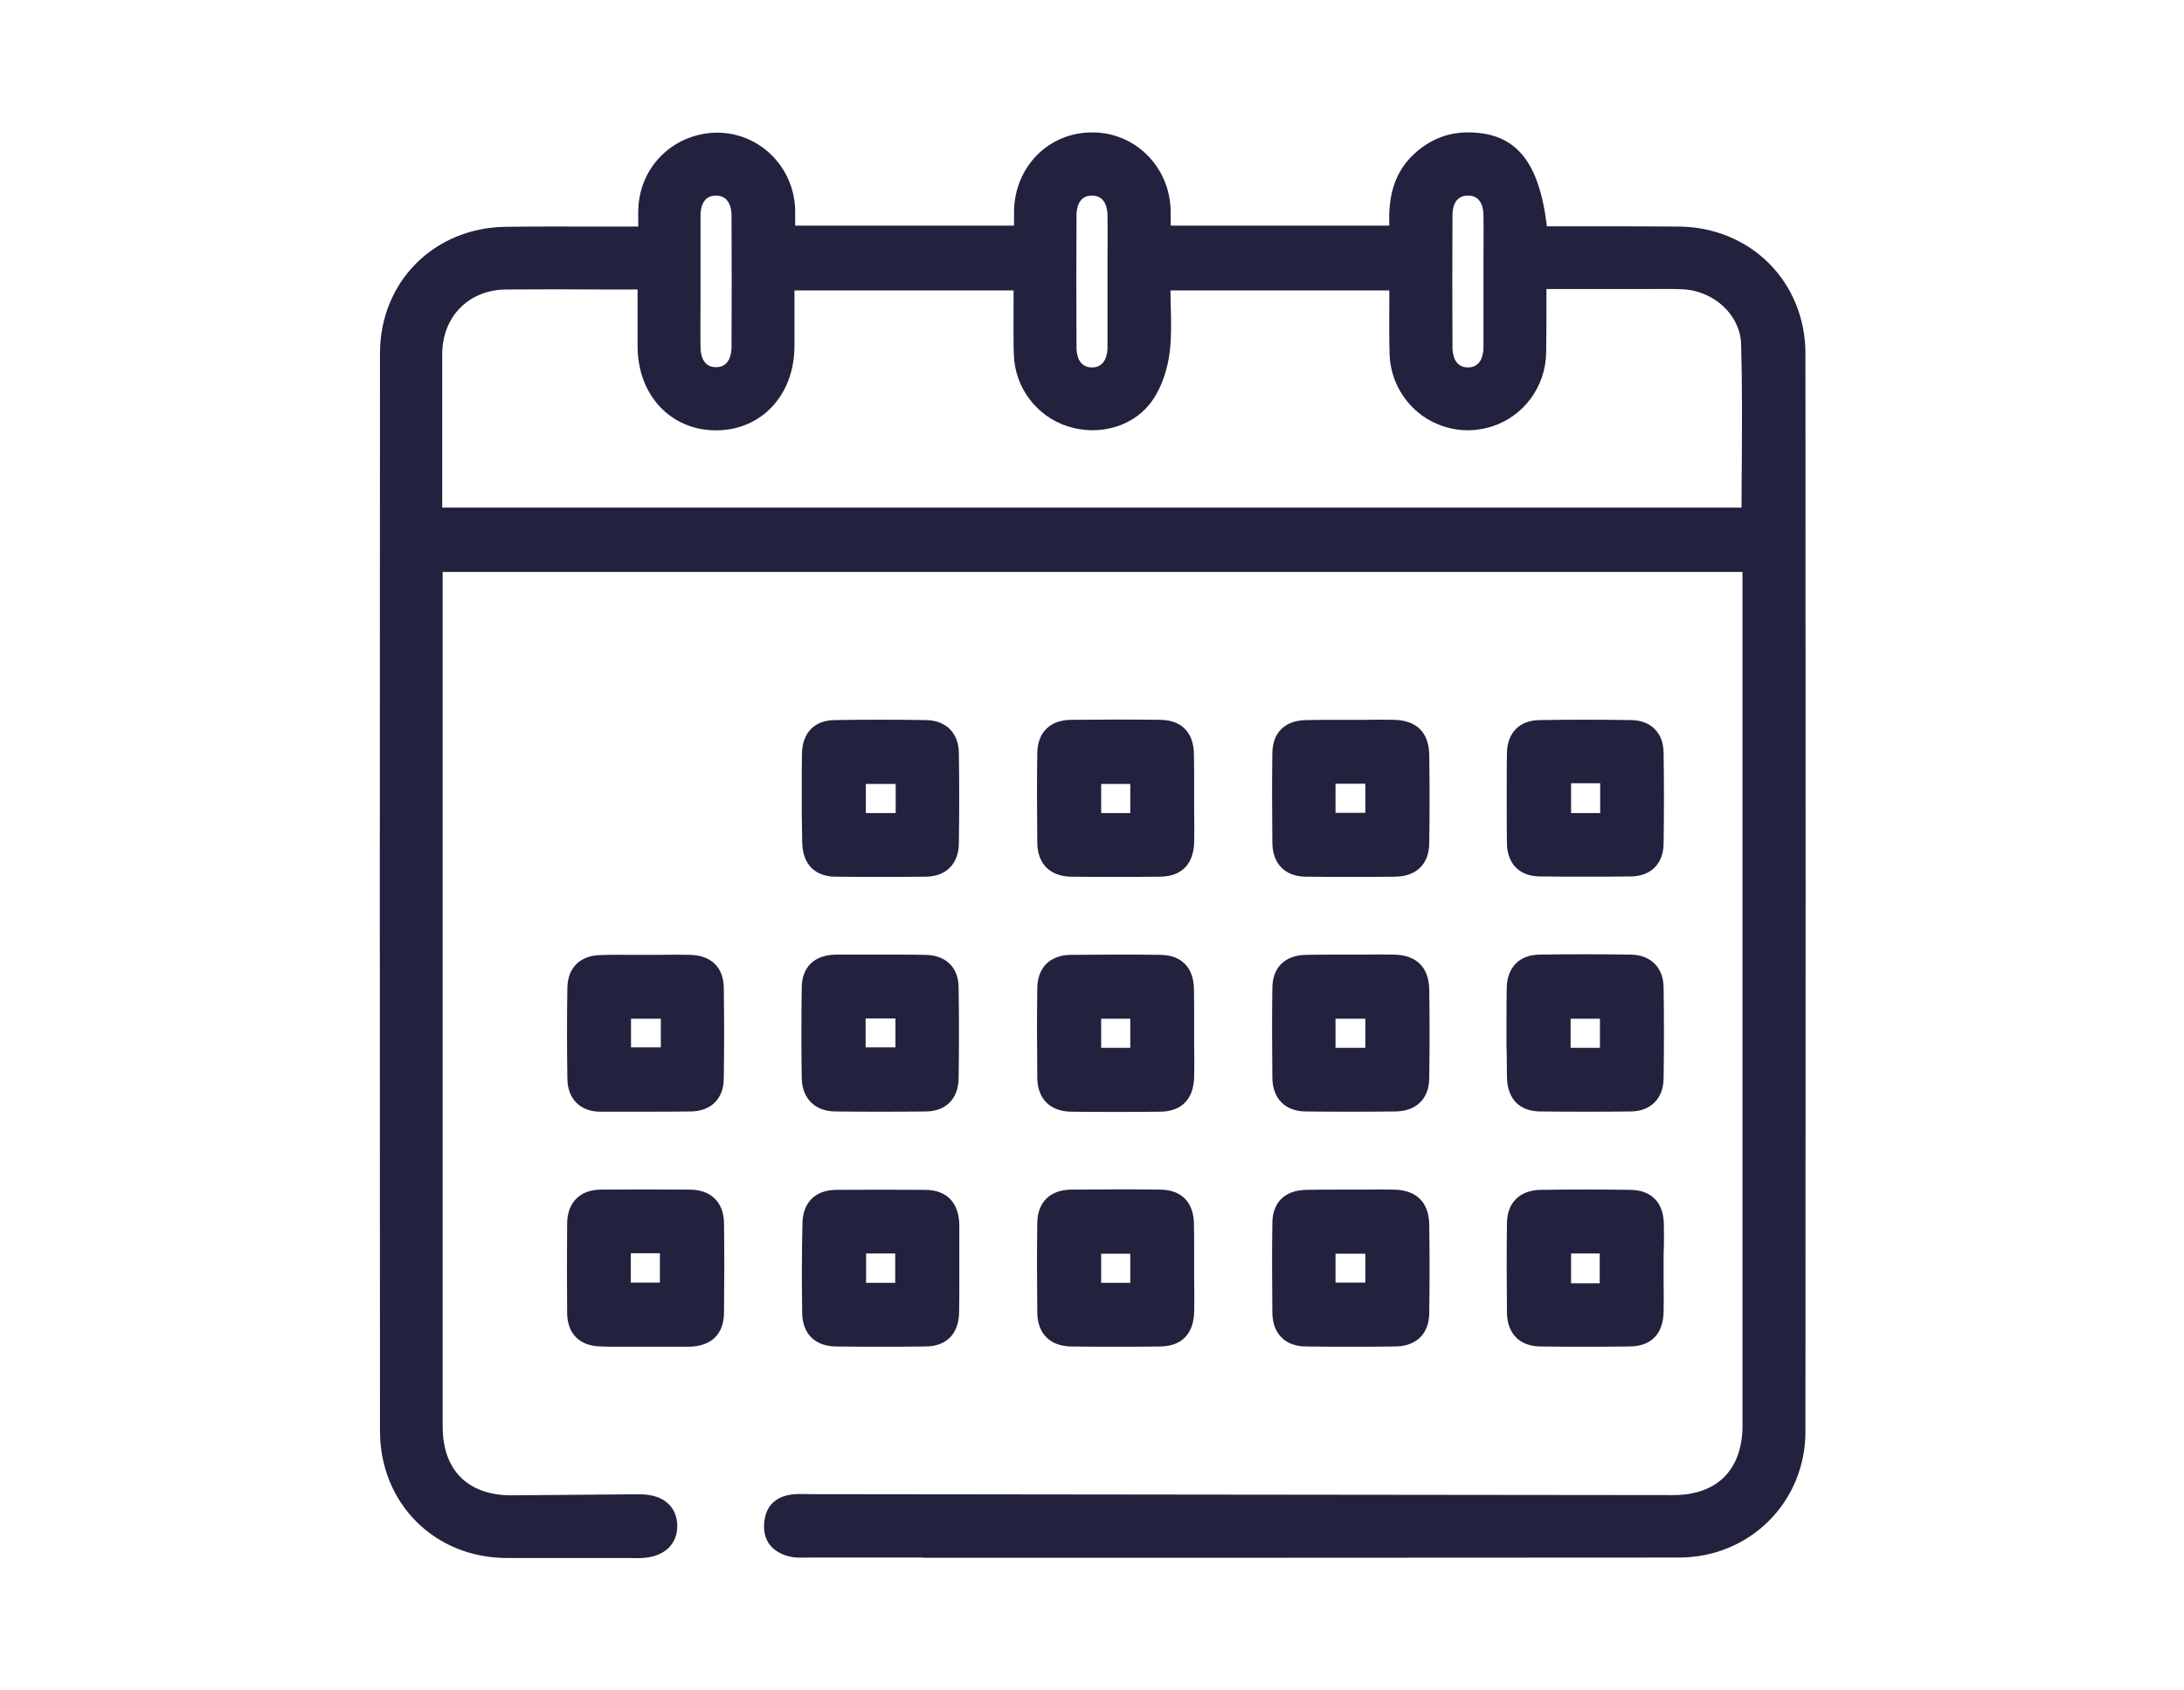
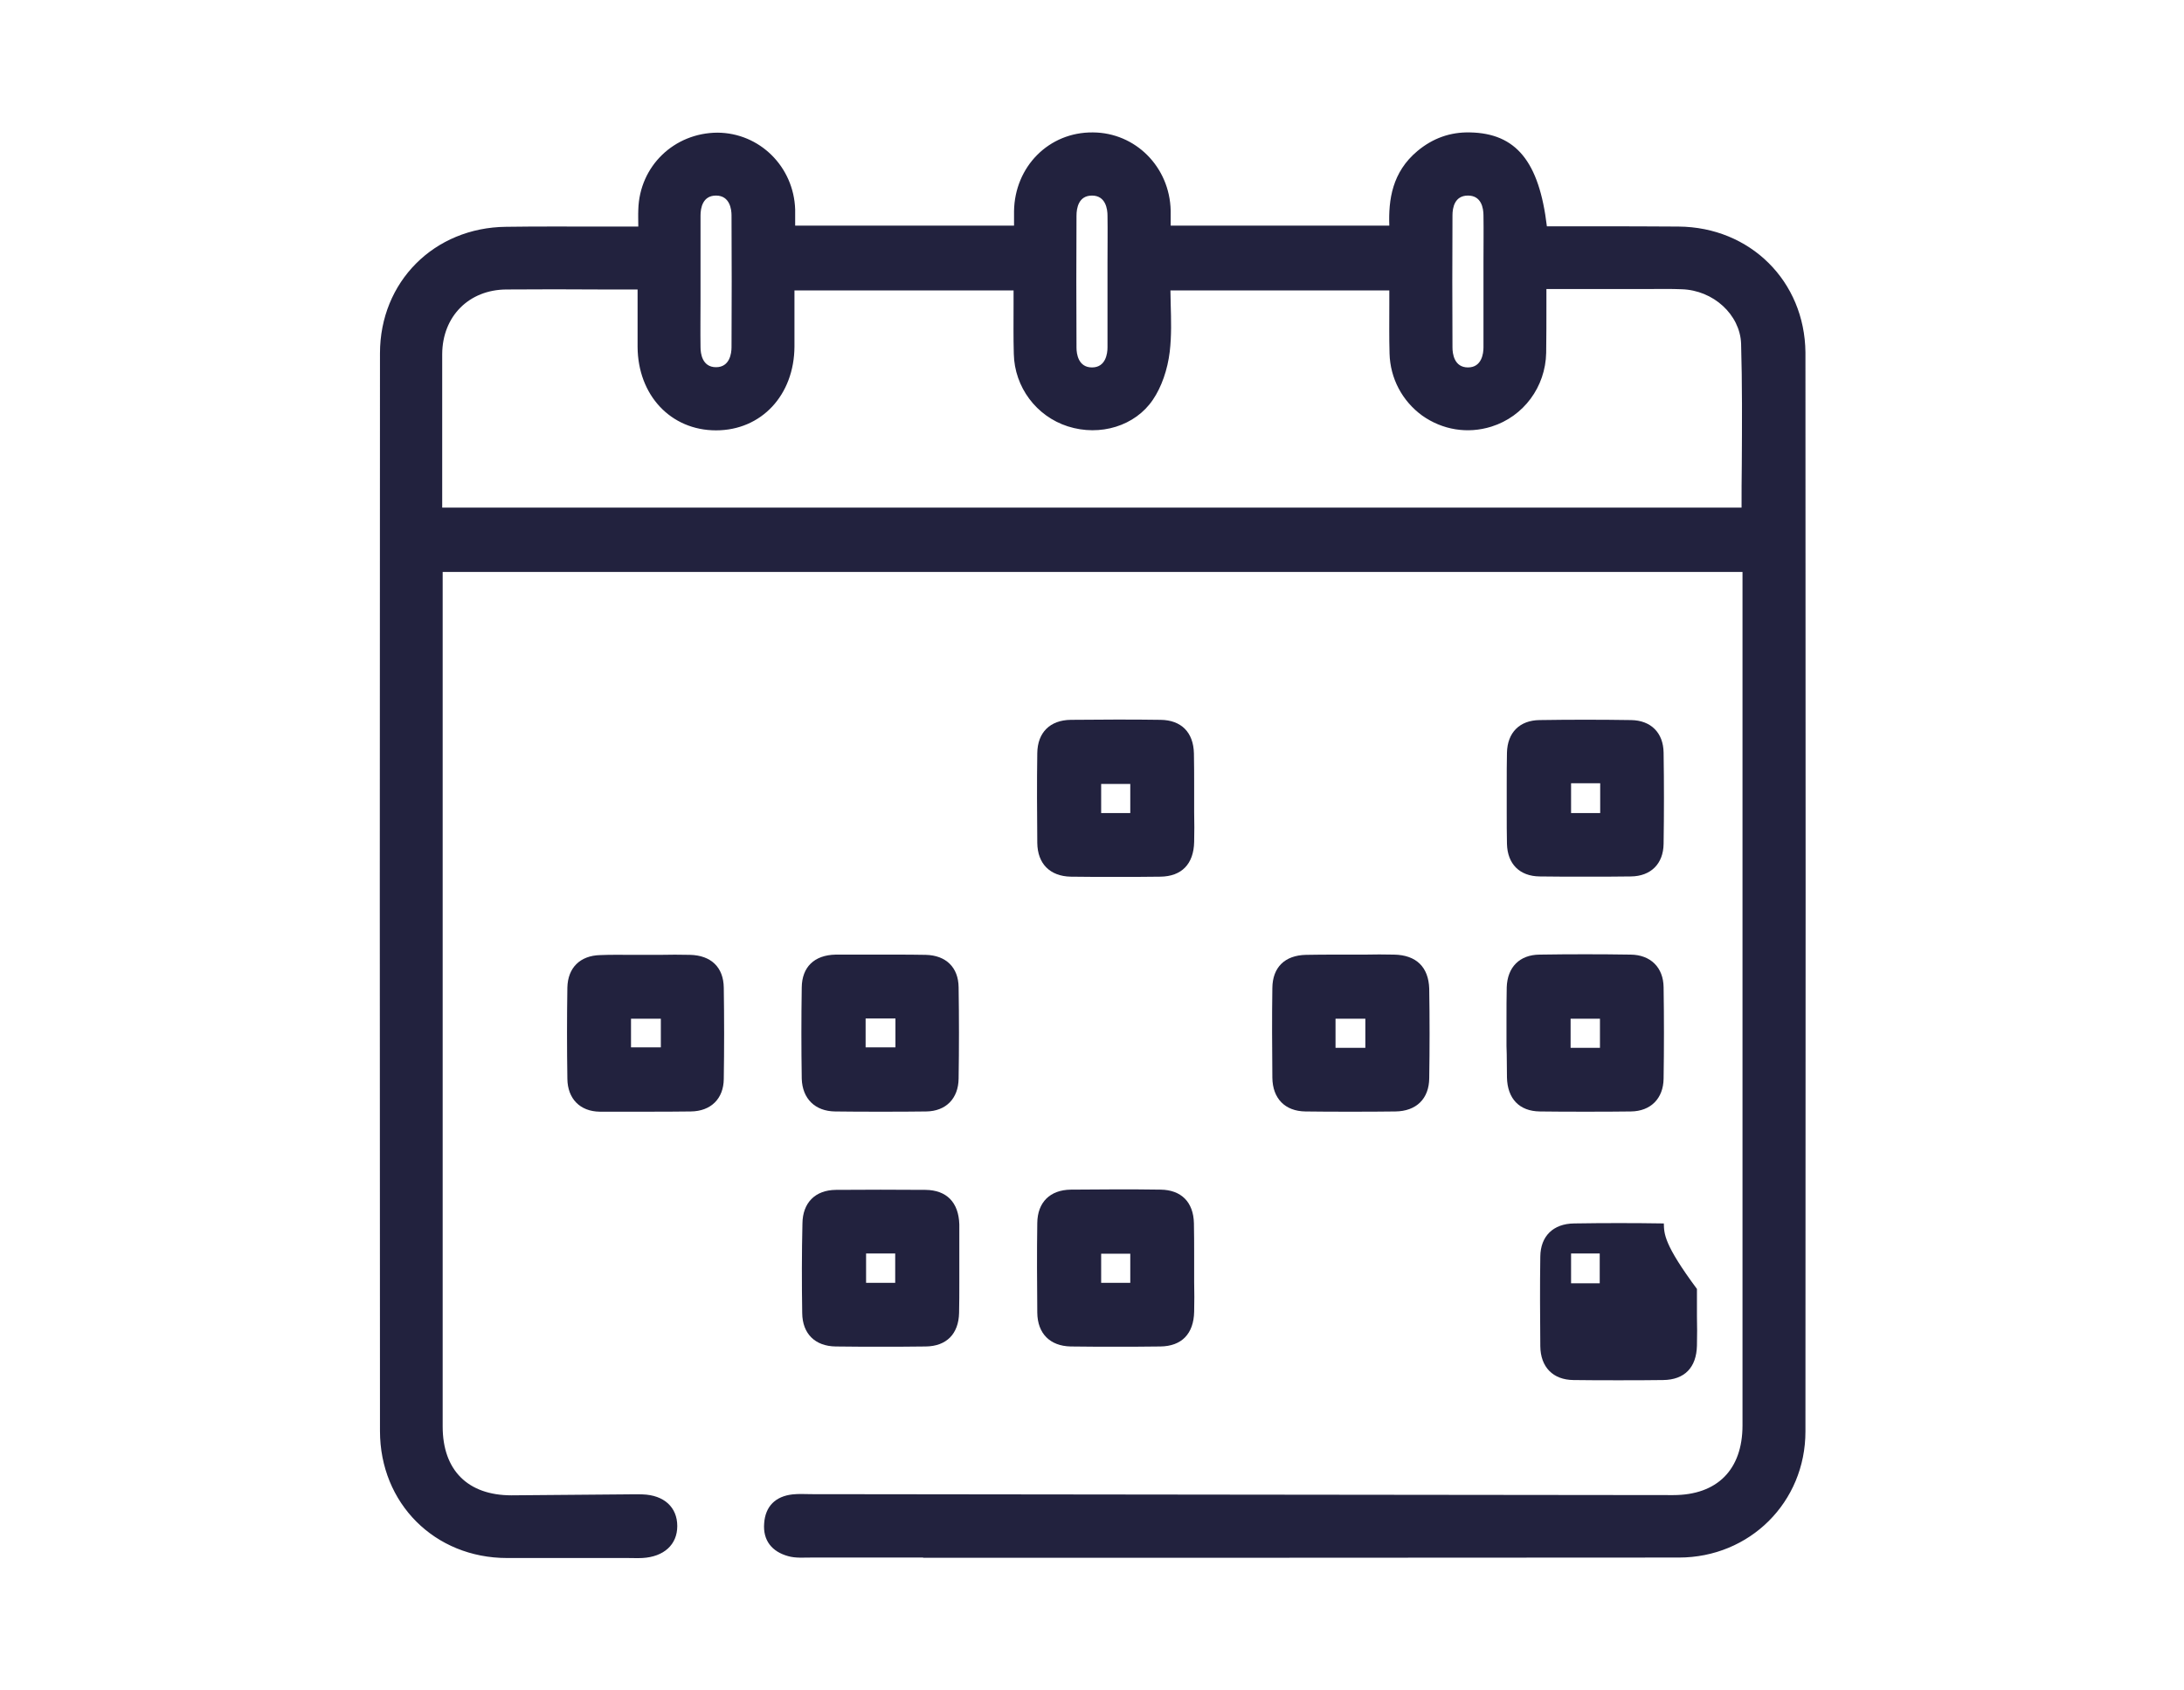
<svg xmlns="http://www.w3.org/2000/svg" version="1.1" id="Layer_1" x="0px" y="0px" viewBox="0 0 93 72" style="enable-background:new 0 0 93 72;" xml:space="preserve">
  <style type="text/css">
	.st0{clip-path:url(#SVGID_00000126306755046896011080000008839283998434344597_);}
	.st1{clip-path:url(#SVGID_00000093140212239272030650000015505775845447042972_);}
	.st2{clip-path:url(#SVGID_00000015322431462886740960000011067578438915703456_);}
	.st3{clip-path:url(#SVGID_00000026156696037467112290000005745292497661587339_);}
	.st4{fill:#1B1B28;}
	.st5{fill:#FFFFFF;}
	.st6{clip-path:url(#SVGID_00000124164011463692616600000013071829982994050238_);}
	.st7{fill:#253165;}
	.st8{fill:none;stroke:#000000;stroke-width:0.2;stroke-miterlimit:10;}
	.st9{opacity:0;fill:#FFFFFF;}
	.st10{opacity:9.900990e-03;fill:#FEFEFE;}
	.st11{opacity:0.02;fill:#FEFEFE;}
	.st12{opacity:0.03;fill:#FDFDFD;}
	.st13{opacity:0.04;fill:#FDFCFD;}
	.st14{opacity:0.05;fill:#FCFCFC;}
	.st15{opacity:0.059;fill:#FBFBFB;}
	.st16{opacity:0.069;fill:#FBFAFB;}
	.st17{opacity:0.079;fill:#FAFAFA;}
	.st18{opacity:0.089;fill:#FAF9F9;}
	.st19{opacity:0.099;fill:#F9F8F9;}
	.st20{opacity:0.109;fill:#F8F8F8;}
	.st21{opacity:0.119;fill:#F8F7F7;}
	.st22{opacity:0.129;fill:#F7F6F7;}
	.st23{opacity:0.139;fill:#F6F5F6;}
	.st24{opacity:0.148;fill:#F6F5F5;}
	.st25{opacity:0.158;fill:#F5F4F5;}
	.st26{opacity:0.168;fill:#F4F3F4;}
	.st27{opacity:0.178;fill:#F4F3F3;}
	.st28{opacity:0.188;fill:#F3F2F2;}
	.st29{opacity:0.198;fill:#F2F1F2;}
	.st30{opacity:0.208;fill:#F2F1F1;}
	.st31{opacity:0.218;fill:#F1F0F0;}
	.st32{opacity:0.228;fill:#F0EFF0;}
	.st33{opacity:0.238;fill:#F0EEEF;}
	.st34{opacity:0.247;fill:#EFEEEE;}
	.st35{opacity:0.257;fill:#EEEDEE;}
	.st36{opacity:0.267;fill:#EEECED;}
	.st37{opacity:0.277;fill:#EDECEC;}
	.st38{opacity:0.287;fill:#ECEBEB;}
	.st39{opacity:0.297;fill:#ECEAEB;}
	.st40{opacity:0.307;fill:#EBEAEA;}
	.st41{opacity:0.317;fill:#EAE9E9;}
	.st42{opacity:0.327;fill:#EAE8E9;}
	.st43{opacity:0.337;fill:#E9E7E8;}
	.st44{opacity:0.346;fill:#E8E7E7;}
	.st45{opacity:0.356;fill:#E8E6E6;}
	.st46{opacity:0.366;fill:#E7E5E6;}
	.st47{opacity:0.376;fill:#E6E5E5;}
	.st48{opacity:0.386;fill:#E6E4E4;}
	.st49{opacity:0.396;fill:#E5E3E4;}
	.st50{opacity:0.406;fill:#E5E3E3;}
	.st51{opacity:0.416;fill:#E4E2E2;}
	.st52{opacity:0.426;fill:#E3E1E1;}
	.st53{opacity:0.436;fill:#E3E1E1;}
	.st54{opacity:0.446;fill:#E2E0E0;}
	.st55{opacity:0.455;fill:#E1DFDF;}
	.st56{opacity:0.465;fill:#E1DFDF;}
	.st57{opacity:0.475;fill:#E0DEDE;}
	.st58{opacity:0.485;fill:#DFDDDD;}
	.st59{opacity:0.495;fill:#DFDDDD;}
	.st60{opacity:0.505;fill:#DEDCDC;}
	.st61{opacity:0.515;fill:#DDDBDB;}
	.st62{opacity:0.525;fill:#DDDBDB;}
	.st63{opacity:0.535;fill:#DCDADA;}
	.st64{opacity:0.545;fill:#DBD9D9;}
	.st65{opacity:0.554;fill:#DBD9D9;}
	.st66{opacity:0.564;fill:#DAD8D8;}
	.st67{opacity:0.574;fill:#DAD7D7;}
	.st68{opacity:0.584;fill:#D9D6D7;}
	.st69{opacity:0.594;fill:#D8D6D6;}
	.st70{opacity:0.604;fill:#D8D5D5;}
	.st71{opacity:0.614;fill:#D7D4D5;}
	.st72{opacity:0.624;fill:#D6D4D4;}
	.st73{opacity:0.634;fill:#D6D3D3;}
	.st74{opacity:0.644;fill:#D5D2D3;}
	.st75{opacity:0.653;fill:#D4D2D2;}
	.st76{opacity:0.663;fill:#D4D1D1;}
	.st77{opacity:0.673;fill:#D3D1D1;}
	.st78{opacity:0.683;fill:#D2D0D0;}
	.st79{opacity:0.693;fill:#D2CFCF;}
	.st80{opacity:0.703;fill:#D1CFCF;}
	.st81{opacity:0.713;fill:#D1CECE;}
	.st82{opacity:0.723;fill:#D0CDCD;}
	.st83{opacity:0.733;fill:#CFCDCD;}
	.st84{opacity:0.743;fill:#CFCCCC;}
	.st85{opacity:0.752;fill:#CECBCB;}
	.st86{opacity:0.762;fill:#CECBCB;}
	.st87{opacity:0.772;fill:#CDCACA;}
	.st88{opacity:0.782;fill:#CCC9C9;}
	.st89{opacity:0.792;fill:#CCC9C9;}
	.st90{opacity:0.802;fill:#CBC8C8;}
	.st91{opacity:0.812;fill:#CAC7C7;}
	.st92{opacity:0.822;fill:#CAC7C7;}
	.st93{opacity:0.832;fill:#C9C6C6;}
	.st94{opacity:0.842;fill:#C9C5C5;}
	.st95{opacity:0.852;fill:#C8C5C5;}
	.st96{opacity:0.861;fill:#C7C4C4;}
	.st97{opacity:0.871;fill:#C7C3C3;}
	.st98{opacity:0.881;fill:#C6C3C3;}
	.st99{opacity:0.891;fill:#C5C2C2;}
	.st100{opacity:0.901;fill:#C5C2C1;}
	.st101{opacity:0.911;fill:#C4C1C1;}
	.st102{opacity:0.921;fill:#C3C0C0;}
	.st103{opacity:0.931;fill:#C3C0BF;}
	.st104{opacity:0.941;fill:#C2BFBF;}
	.st105{opacity:0.951;fill:#C1BEBE;}
	.st106{opacity:0.96;fill:#C1BEBD;}
	.st107{opacity:0.97;fill:#C0BDBD;}
	.st108{opacity:0.98;fill:#BFBCBC;}
	.st109{opacity:0.99;fill:#BFBCBB;}
	.st110{fill:#BEBBBB;}
	.st111{fill:url(#SVGID_00000140005881767249239480000005860145245731887007_);}
	.st112{fill:url(#SVGID_00000101802444794401612280000008519291340873681059_);}
	.st113{fill:url(#SVGID_00000047044231630828984470000000335906032441469854_);}
	.st114{fill:url(#SVGID_00000080203574408070904640000012621904683827092884_);}
	.st115{fill:#E3E3E3;}
	.st116{fill:#2F3459;}
	.st117{fill:url(#SVGID_00000031894472066423606960000010806102057808800945_);}
	.st118{fill:url(#SVGID_00000183935432951923065360000012147437460061643655_);}
	.st119{fill:url(#SVGID_00000111178500231853090520000012685703020642389644_);}
	.st120{fill:url(#SVGID_00000009578510766647420330000017272044046011480978_);}
	.st121{fill:none;stroke:#000000;stroke-width:0.75;stroke-miterlimit:10;}
	.st122{fill:#1C1D3D;}
	.st123{clip-path:url(#SVGID_00000152954802136879868090000002678404819831325597_);fill:#1C1D3D;}
	.st124{fill:none;stroke:#22223E;stroke-width:0.25;stroke-miterlimit:10;}
	.st125{fill:#22223E;}
	.st126{fill:#F4F4F4;}
	.st127{fill:none;stroke:#22223E;stroke-width:0.5;stroke-miterlimit:10;}
</style>
  <g>
    <path class="st125" d="M71.47,9.65c-1.2-0.01-2.39-0.01-3.59-0.01l-2.01,0c-0.33-2.76-1.31-3.96-3.27-4   c-0.85-0.02-1.59,0.25-2.24,0.79c-1.08,0.9-1.24,2.08-1.2,3.18h-9.31c0-0.22,0-0.43,0-0.64c-0.04-1.86-1.5-3.32-3.31-3.33   c-1.88-0.02-3.33,1.46-3.36,3.35c0,0.21,0,0.41,0,0.62h-9.32c0-0.24,0-0.47,0-0.69c-0.06-1.82-1.51-3.26-3.31-3.27   c-1.84,0.01-3.32,1.42-3.37,3.28c-0.01,0.24,0,0.48,0,0.72v0l-1.55,0c-1.38,0-2.73-0.01-4.08,0.01c-3.06,0.03-5.37,2.34-5.37,5.39   c-0.01,15.3-0.01,30.6,0,45.9c0,3.08,2.33,5.41,5.41,5.41c0.78,0,1.56,0,2.34,0c0,0,0,0,0,0c0.14,0,0.26,0,0.37,0   c0.51,0,0.69,0,0.69,0c0.38,0,0.93,0,1.73,0c0.21,0,0.42,0.01,0.63,0c0.92-0.05,1.49-0.57,1.49-1.36c0-0.8-0.56-1.32-1.48-1.35   c-0.27-0.01-0.54,0-0.81,0c0,0-4.52,0.04-4.77,0.04c-1.86,0-2.93-1.07-2.93-2.93l0-36.4h55.35l0,36.35c0,1.89-1.08,2.97-2.95,2.97   c-6.79,0-31.25-0.04-36.69-0.04c-0.27,0-0.55-0.02-0.81,0.01c-0.73,0.08-1.16,0.51-1.21,1.23c-0.06,0.73,0.33,1.21,1.02,1.4   c0.31,0.09,0.66,0.06,0.99,0.06c1.59,0,3.18,0,4.76,0c0,0,0,0,0,0.01c2.41,0,25.36,0,32.18-0.01c3.02,0,5.39-2.36,5.39-5.37   c0.01-15.32,0.01-30.64,0-45.96C76.85,11.98,74.53,9.67,71.47,9.65z M61.85,9.17c0-0.32,0.09-0.84,0.66-0.84   c0.57,0,0.66,0.53,0.66,0.85c0.01,0.65,0,1.31,0,1.96l0,0.85l0,0.85c0,0.65,0,1.31,0,1.96c0,0.25-0.07,0.85-0.66,0.85h0   c-0.59,0-0.66-0.59-0.66-0.85C61.84,12.92,61.84,11.05,61.85,9.17z M46.5,8.33L46.5,8.33c0.59,0,0.66,0.59,0.66,0.85   c0.01,0.67,0,1.33,0,2l0,0.87l0,0.85c0,0.63,0,1.26,0,1.9c0,0.25-0.07,0.85-0.66,0.85c0,0,0,0,0,0c-0.59,0-0.66-0.59-0.66-0.84   c-0.01-1.88-0.01-3.75,0-5.62C45.84,8.86,45.93,8.33,46.5,8.33z M29.83,11.1c0-0.64,0-1.28,0-1.92c0-0.32,0.09-0.85,0.66-0.85h0   c0.59,0,0.66,0.59,0.66,0.84c0.01,1.88,0.01,3.75,0,5.62c0,0.25-0.07,0.85-0.66,0.85c0,0,0,0,0,0c-0.59,0-0.66-0.59-0.66-0.85   c-0.01-0.67,0-1.34,0-2.01l0-0.86L29.83,11.1z M74.17,19.76c-0.01,0.62-0.01,1.24-0.01,1.86H18.83l0-3.1c0-1.15,0-2.29,0-3.44   c0.01-1.61,1.14-2.74,2.73-2.75c1.36-0.01,2.71-0.01,4.09,0l1.5,0l0,2.44c0.01,2.06,1.41,3.56,3.34,3.56h0   c1.93,0,3.33-1.5,3.34-3.57c0-0.61,0-1.22,0-1.84l0-0.55h9.33l0,0.6c0,0.7-0.01,1.4,0.01,2.1c0.03,1.42,0.96,2.66,2.3,3.09   c1.38,0.44,2.87-0.02,3.62-1.13c0.37-0.54,0.63-1.29,0.72-2.05c0.08-0.68,0.06-1.35,0.04-2.06c0-0.18-0.01-0.37-0.01-0.55h9.32   l0,0.59c0,0.7-0.01,1.4,0.01,2.1c0.03,1.06,0.54,2.02,1.39,2.64c0.86,0.61,1.93,0.79,2.95,0.47c1.37-0.43,2.3-1.69,2.33-3.14   c0.01-0.69,0.01-1.38,0.01-2.09l0-0.63l3.83,0l0.58,0c0.45,0,0.9-0.01,1.35,0.01c1.35,0.04,2.48,1.08,2.53,2.31   C74.19,16.34,74.18,18.08,74.17,19.76z" />
-     <path class="st125" d="M34.16,35.89c0.02,0.91,0.53,1.44,1.4,1.45c0.65,0.01,1.29,0.01,1.94,0.01c0.65,0,1.3,0,1.94-0.01   c0.84-0.01,1.38-0.55,1.39-1.4c0.02-1.29,0.02-2.59,0-3.88c-0.01-0.84-0.55-1.38-1.4-1.39c-1.3-0.02-2.59-0.02-3.89,0   c-0.85,0.01-1.36,0.53-1.39,1.39c-0.01,0.45-0.01,0.9-0.01,1.35l0,0.6l0,0.56C34.15,35,34.15,35.44,34.16,35.89z M36.87,33.39h1.27   v1.24h-1.27V33.39z" />
    <path class="st125" d="M64.17,35.94c0.02,0.86,0.54,1.38,1.39,1.39c0.65,0.01,1.3,0.01,1.96,0.01c0.64,0,1.29,0,1.93-0.01   c0.85-0.01,1.38-0.54,1.39-1.39c0.02-1.29,0.02-2.59,0-3.88c-0.01-0.85-0.54-1.38-1.39-1.39c-1.29-0.02-2.59-0.02-3.89,0   c-0.85,0.01-1.37,0.53-1.39,1.39c-0.01,0.45-0.01,0.9-0.01,1.36l0,0.59l0,0.59C64.16,35.04,64.16,35.49,64.17,35.94z M66.9,33.36   h1.24v1.27H66.9V33.36z" />
    <path class="st125" d="M27.48,47.35c0.65,0,1.29,0,1.94-0.01c0.85-0.01,1.39-0.54,1.4-1.38c0.02-1.29,0.02-2.59,0-3.89   c-0.01-0.87-0.54-1.38-1.44-1.4c-0.43-0.01-0.85-0.01-1.28,0l-0.54,0l-0.6,0c-0.47,0-0.94-0.01-1.4,0.01   c-0.86,0.02-1.38,0.54-1.4,1.38c-0.02,1.29-0.02,2.59,0,3.89c0.01,0.85,0.54,1.39,1.38,1.4C26.19,47.35,26.83,47.35,27.48,47.35z    M26.87,43.39h1.27v1.22h-1.27V43.39z" />
    <path class="st125" d="M35.56,47.34c0.65,0.01,1.29,0.01,1.94,0.01c0.65,0,1.3,0,1.94-0.01c0.84-0.01,1.37-0.55,1.38-1.4   c0.02-1.3,0.02-2.59,0-3.89c-0.01-0.84-0.53-1.36-1.4-1.38c-0.44-0.01-0.88-0.01-1.32-0.01l-0.57,0l-0.58,0c-0.46,0-0.91,0-1.37,0   c-0.91,0.02-1.43,0.53-1.44,1.4c-0.02,1.29-0.02,2.59,0,3.89C34.17,46.8,34.71,47.33,35.56,47.34z M36.86,43.38h1.27v1.23h-1.27   V43.38z" />
    <path class="st125" d="M64.17,45.89c0.02,0.91,0.53,1.44,1.4,1.45c0.65,0.01,1.29,0.01,1.94,0.01c0.65,0,1.3,0,1.94-0.01   c0.84-0.01,1.38-0.55,1.39-1.4c0.02-1.29,0.02-2.59,0-3.89c-0.01-0.84-0.55-1.38-1.4-1.39c-1.3-0.02-2.59-0.02-3.89,0   c-0.84,0.01-1.36,0.53-1.39,1.39c-0.01,0.45-0.01,0.91-0.01,1.36l0,0.59l0,0.56C64.17,45.01,64.16,45.45,64.17,45.89z M66.88,43.39   h1.25v1.24h-1.25V43.39z" />
-     <path class="st125" d="M29.39,50.67c-1.27-0.01-2.55-0.01-3.82,0c-0.88,0.01-1.41,0.55-1.42,1.44c-0.01,1.27-0.01,2.55,0,3.82   c0.01,0.88,0.53,1.4,1.43,1.42c0.25,0.01,0.5,0.01,0.75,0.01c0.19,0,0.38,0,0.57,0l0.57,0l0.58,0c0.43,0,0.87,0,1.3,0   c0.94-0.02,1.47-0.53,1.48-1.44c0.01-1.27,0.02-2.55,0-3.82C30.82,51.21,30.28,50.68,29.39,50.67z M28.1,54.63h-1.24v-1.25h1.24   V54.63z" />
    <path class="st125" d="M34.16,55.93c0.01,0.88,0.55,1.41,1.43,1.42c0.64,0.01,1.28,0.01,1.93,0.01c0.63,0,1.26,0,1.9-0.01   c0.88-0.01,1.4-0.53,1.42-1.43c0.01-0.43,0.01-0.86,0.01-1.29l0-2.48c-0.03-0.94-0.54-1.46-1.44-1.47c-1.27-0.01-2.55-0.01-3.82,0   c-0.88,0.01-1.41,0.55-1.42,1.43C34.14,53.38,34.14,54.65,34.16,55.93z M36.88,53.39h1.24v1.25h-1.24V53.39z" />
    <path class="st125" d="M50.84,52.1c-0.02-0.9-0.54-1.42-1.42-1.43c-1.27-0.02-2.55-0.01-3.82,0c-0.89,0.01-1.42,0.54-1.43,1.42   c-0.02,1.27-0.01,2.55,0,3.82c0.01,0.89,0.54,1.42,1.42,1.44c0.64,0.01,1.27,0.01,1.91,0.01c0.64,0,1.27,0,1.91-0.01   c0.91-0.01,1.42-0.54,1.44-1.48c0.01-0.42,0.01-0.84,0-1.26l0-0.56l0-0.59C50.85,53.01,50.85,52.56,50.84,52.1z M48.13,54.64h-1.24   v-1.24h1.24V54.64z" />
-     <path class="st125" d="M59.37,50.67c-0.42-0.01-0.85-0.01-1.27,0l-0.55,0l-0.61,0c-0.44,0-0.89,0-1.33,0.01   c-0.9,0.02-1.42,0.53-1.43,1.41c-0.02,1.27-0.01,2.55,0,3.82c0.01,0.89,0.54,1.43,1.41,1.44c0.63,0.01,1.26,0.01,1.9,0.01   c0.64,0,1.28,0,1.93-0.01c0.89-0.01,1.43-0.54,1.44-1.41c0.02-1.27,0.02-2.55,0-3.82C60.83,51.2,60.31,50.69,59.37,50.67z    M58.14,54.63h-1.27V53.4h1.27V54.63z" />
-     <path class="st125" d="M50.84,42.1c-0.02-0.9-0.54-1.42-1.42-1.43c-1.27-0.02-2.55-0.01-3.82,0c-0.89,0.01-1.42,0.54-1.43,1.42   c-0.02,1.27-0.01,2.55,0,3.82c0.01,0.89,0.54,1.42,1.42,1.44c0.64,0.01,1.27,0.01,1.91,0.01c0.64,0,1.27,0,1.91-0.01   c0.91-0.01,1.42-0.54,1.44-1.48c0.01-0.42,0.01-0.84,0-1.26l0-0.56l0-0.59C50.85,43,50.85,42.55,50.84,42.1z M48.13,44.63h-1.24   v-1.24h1.24V44.63z" />
    <path class="st125" d="M59.37,40.66c-0.42-0.01-0.85-0.01-1.27,0l-0.55,0l-0.61,0c-0.44,0-0.89,0-1.33,0.01   c-0.9,0.02-1.42,0.53-1.43,1.41c-0.02,1.27-0.01,2.55,0,3.82c0.01,0.89,0.54,1.43,1.41,1.44c0.63,0.01,1.26,0.01,1.9,0.01   c0.64,0,1.28,0,1.93-0.01c0.89-0.01,1.43-0.54,1.44-1.41c0.02-1.27,0.02-2.55,0-3.82C60.83,41.19,60.31,40.68,59.37,40.66z    M58.14,44.63h-1.27v-1.24h1.27V44.63z" />
    <path class="st125" d="M50.84,32.09c-0.02-0.9-0.54-1.42-1.42-1.43c-1.27-0.02-2.55-0.01-3.82,0c-0.89,0.01-1.42,0.54-1.43,1.42   c-0.02,1.27-0.01,2.55,0,3.82c0.01,0.89,0.54,1.42,1.42,1.44c0.64,0.01,1.27,0.01,1.91,0.01c0.64,0,1.27,0,1.91-0.01   c0.91-0.01,1.42-0.54,1.44-1.48c0.01-0.42,0.01-0.84,0-1.26l0-0.56l0-0.59C50.85,33,50.85,32.55,50.84,32.09z M48.13,34.63h-1.24   v-1.24h1.24V34.63z" />
-     <path class="st125" d="M59.37,30.66c-0.42-0.01-0.85-0.01-1.27,0l-0.55,0l-0.61,0c-0.44,0-0.89,0-1.33,0.01   c-0.9,0.02-1.42,0.53-1.43,1.41c-0.02,1.27-0.01,2.55,0,3.82c0.01,0.89,0.54,1.43,1.41,1.44c0.63,0.01,1.26,0.01,1.9,0.01   c0.64,0,1.28,0,1.93-0.01c0.89-0.01,1.43-0.54,1.44-1.41c0.02-1.27,0.02-2.55,0-3.82C60.83,31.19,60.31,30.68,59.37,30.66z    M58.14,34.62h-1.27v-1.24h1.27V34.62z" />
-     <path class="st125" d="M70.85,52.11c-0.02-0.9-0.54-1.42-1.42-1.43c-1.27-0.02-2.55-0.02-3.82,0c-0.89,0.01-1.43,0.54-1.44,1.41   c-0.02,1.27-0.01,2.55,0,3.82c0.01,0.89,0.54,1.43,1.41,1.44c0.64,0.01,1.27,0.01,1.91,0.01c0.64,0,1.27,0,1.91-0.01   c0.91-0.01,1.42-0.53,1.44-1.47c0.01-0.42,0.01-0.84,0-1.26l0-0.56l0-0.59C70.86,53.01,70.86,52.56,70.85,52.11z M68.12,54.66H66.9   v-1.27h1.22V54.66z" />
+     <path class="st125" d="M70.85,52.11c-1.27-0.02-2.55-0.02-3.82,0c-0.89,0.01-1.43,0.54-1.44,1.41   c-0.02,1.27-0.01,2.55,0,3.82c0.01,0.89,0.54,1.43,1.41,1.44c0.64,0.01,1.27,0.01,1.91,0.01c0.64,0,1.27,0,1.91-0.01   c0.91-0.01,1.42-0.53,1.44-1.47c0.01-0.42,0.01-0.84,0-1.26l0-0.56l0-0.59C70.86,53.01,70.86,52.56,70.85,52.11z M68.12,54.66H66.9   v-1.27h1.22V54.66z" />
  </g>
</svg>